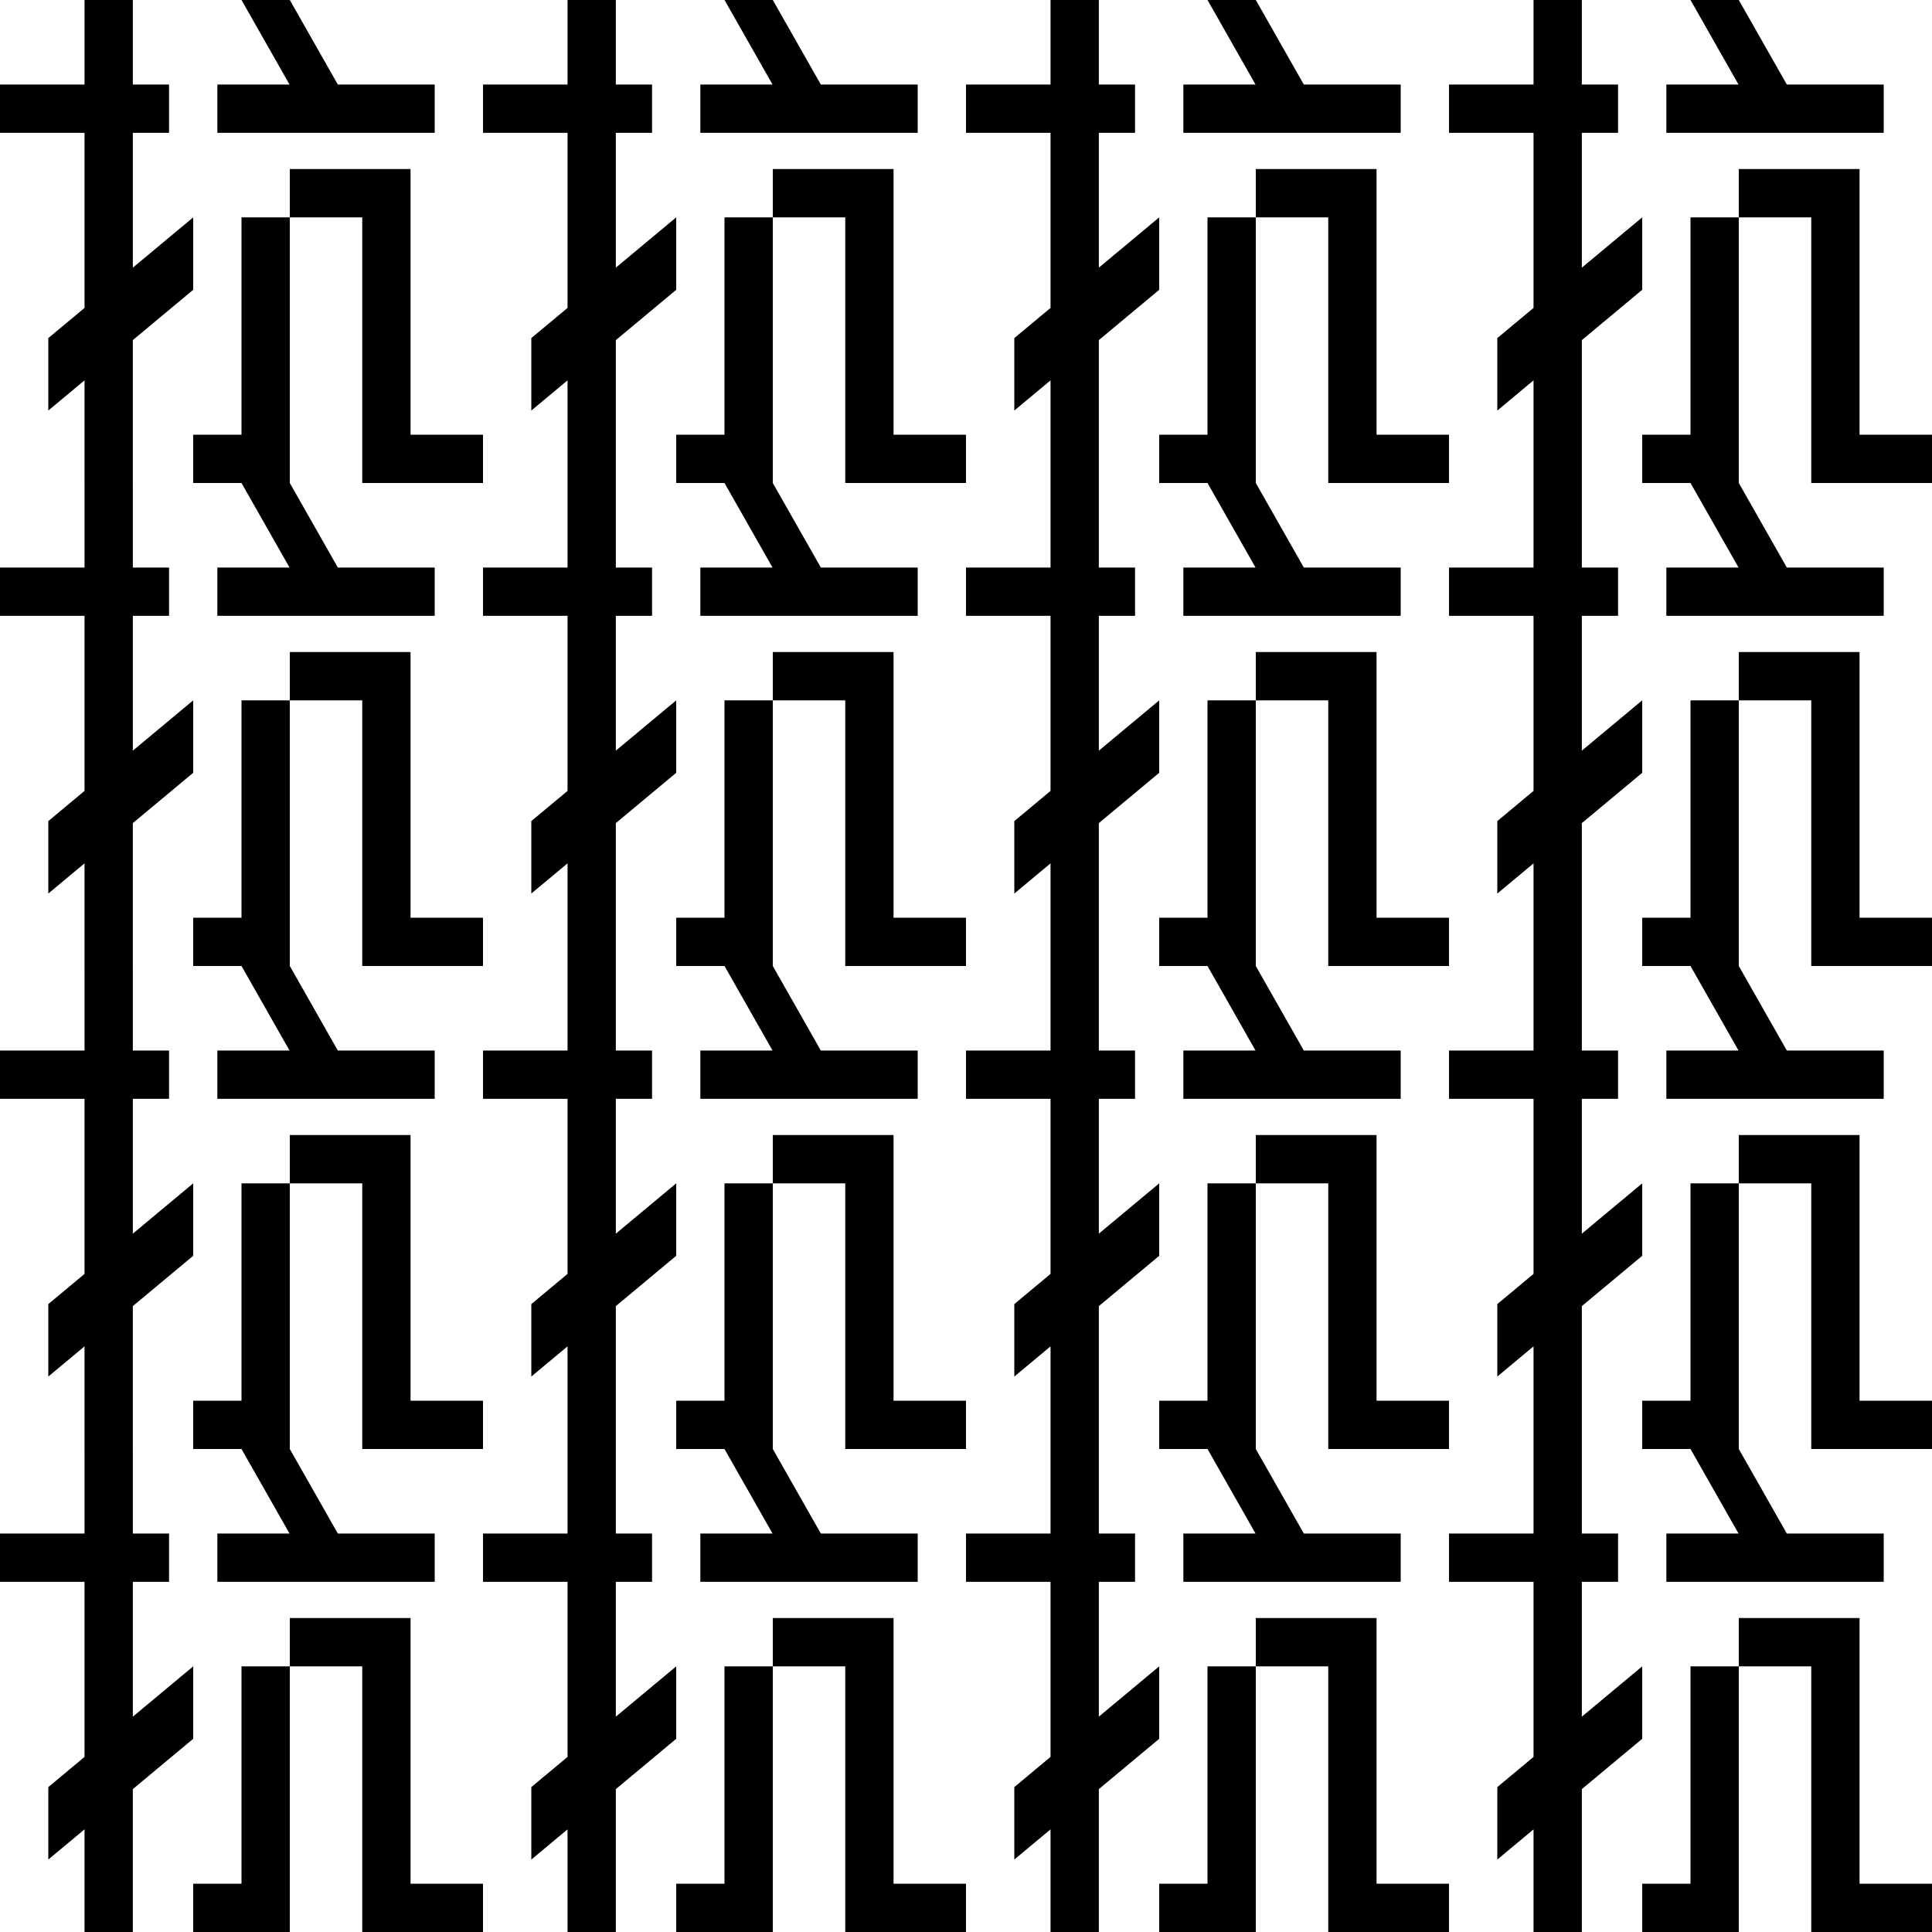
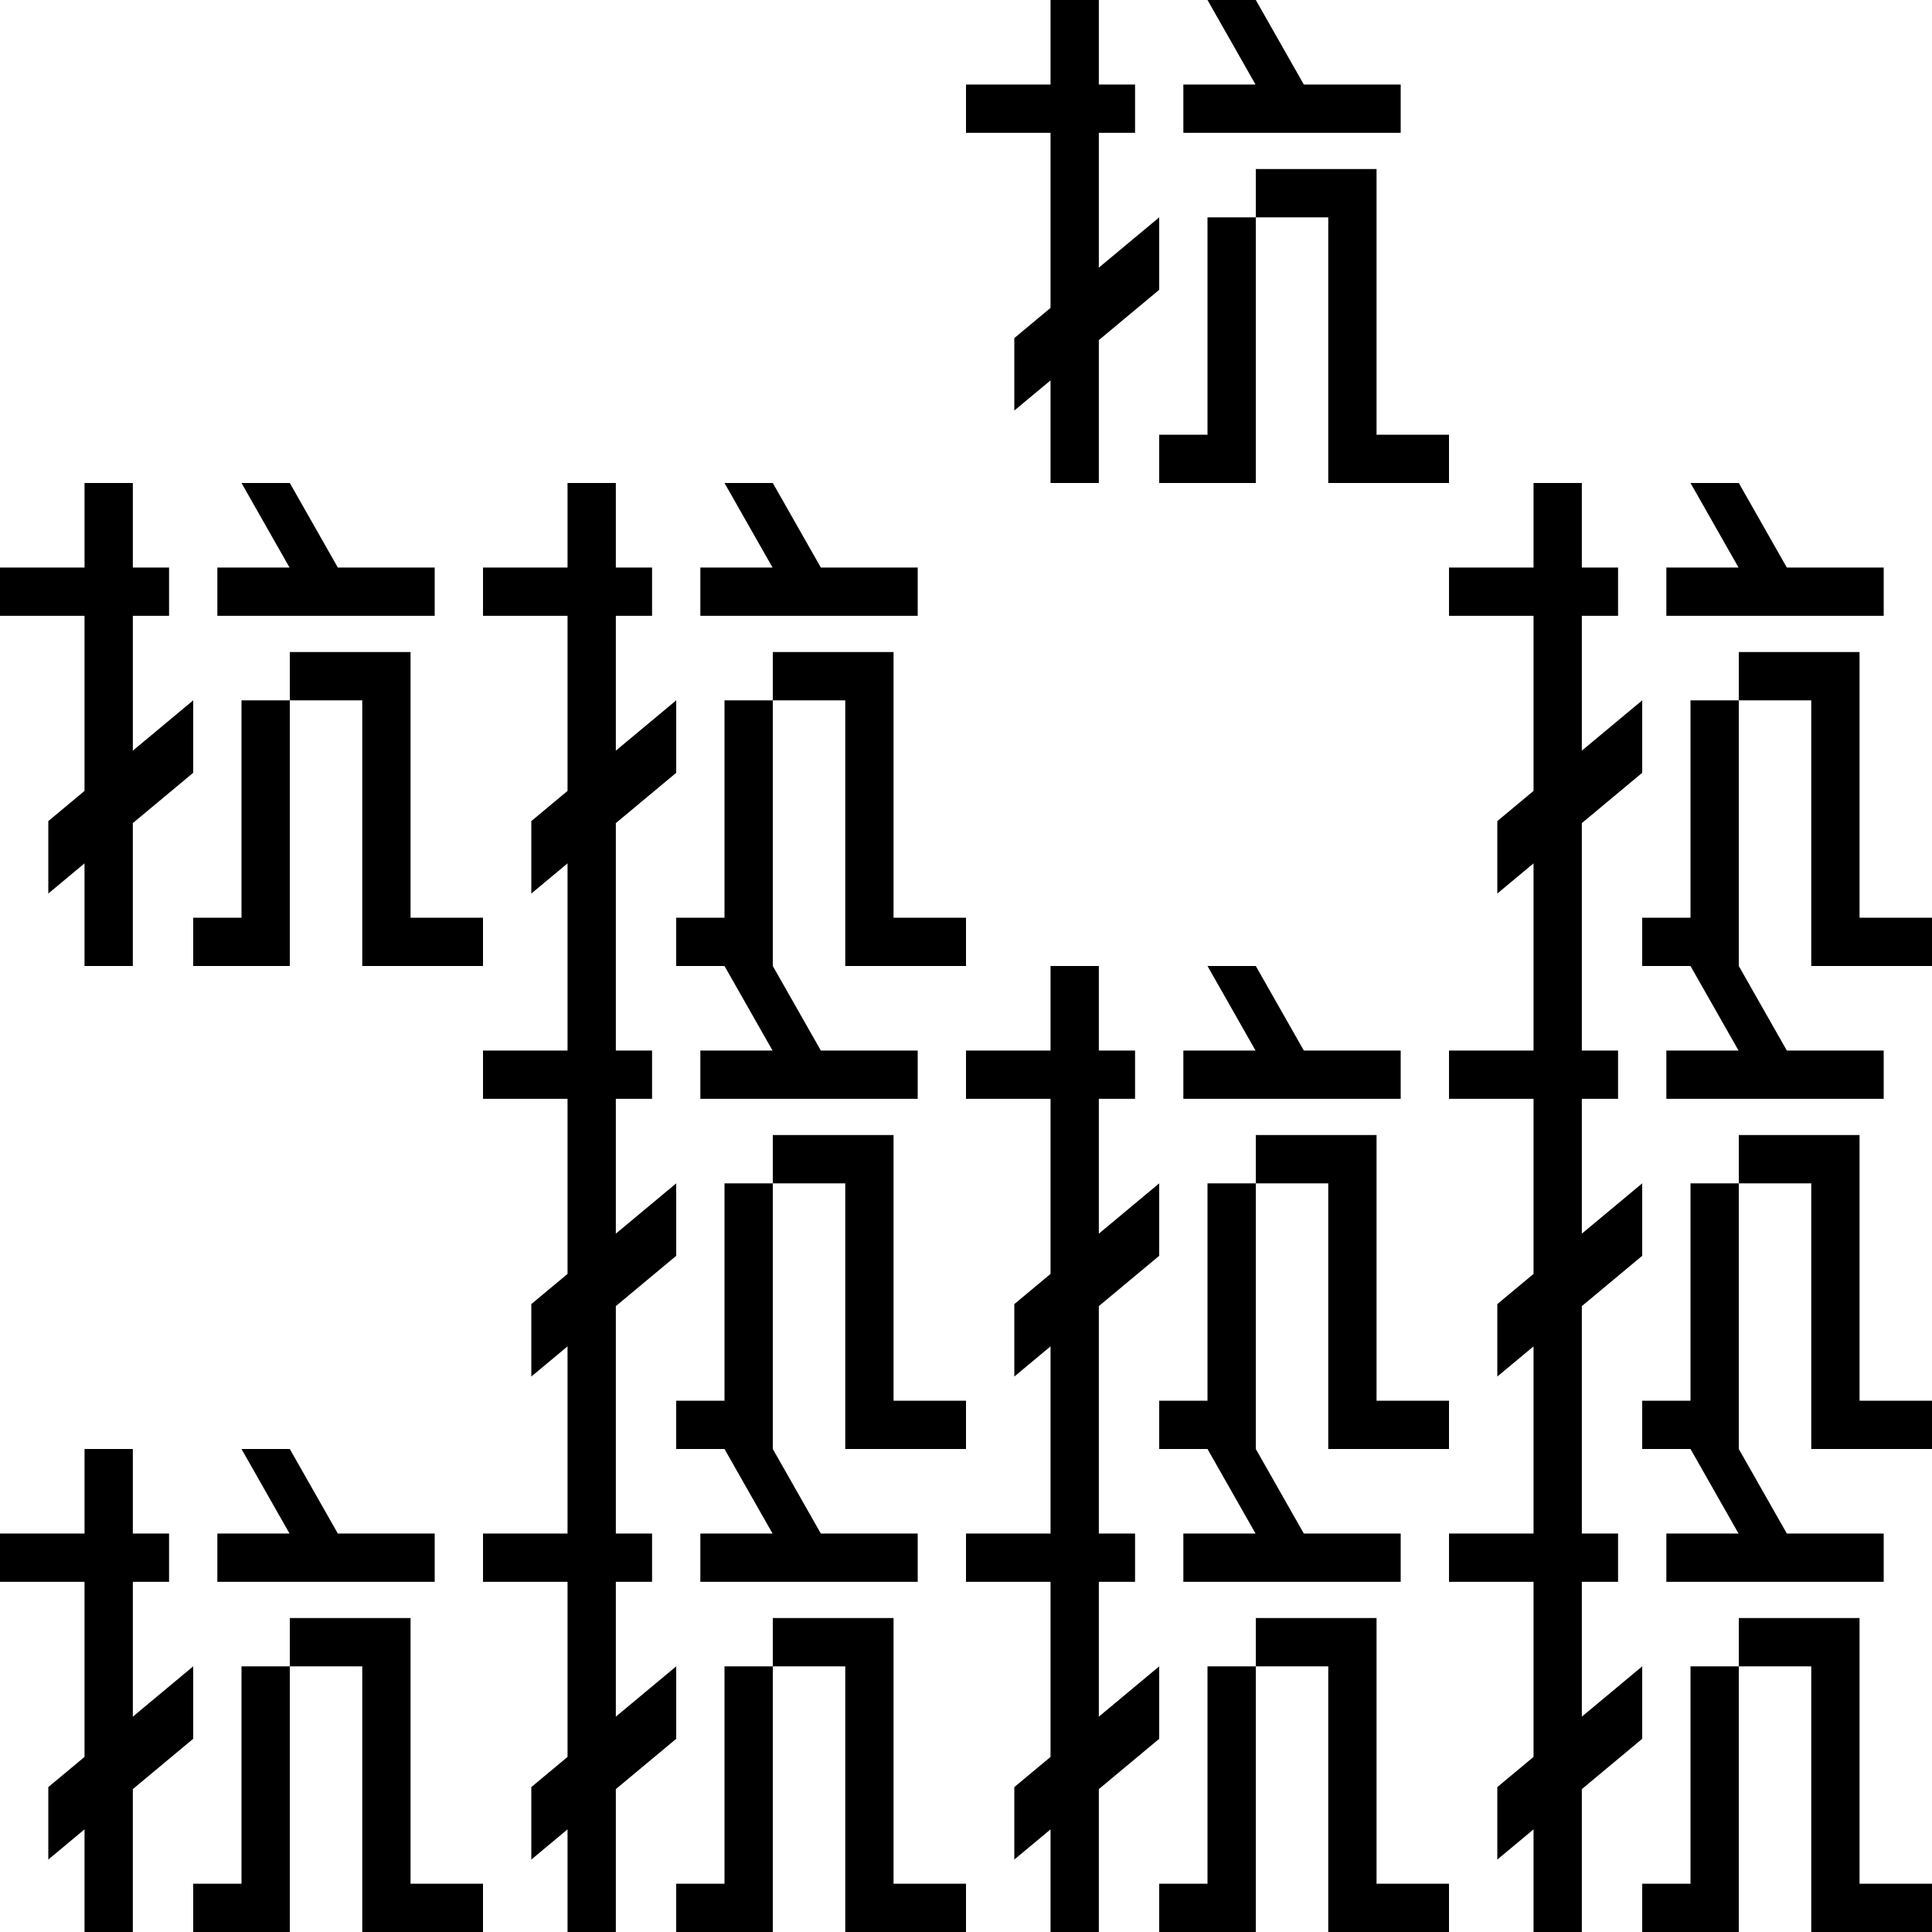
<svg xmlns="http://www.w3.org/2000/svg" viewBox="0 0 2000 2000">
  <defs>
    <style>
      .cls-1, .cls-2 {
        stroke-width: 0px;
      }

      .cls-2 {
        fill: #fff;
      }
    </style>
  </defs>
  <g id="bg">
    <rect class="cls-2" y="0" width="2000" height="2000" />
  </g>
  <g id="_レイヤー_1" data-name="レイヤー 1">
    <g>
-       <path class="cls-1" d="m500,450v50h-125V225h-75v275h-100v-50h50v-225h50v-50h125v275h75Zm-50-362.5h-100.28L300,0h-50l49.72,87.5h-74.72v50h225v-50Zm-249.99,212.5v-75l-62.5,52.08v-139.58h37.5v-50h-37.5V0h-50v87.5H0v50h87.5v181.25l-37.5,31.25v75l37.5-31.25v106.25h50v-147.92l62.5-52.08Z" />
-       <path class="cls-1" d="m1000,450v50h-125V225h-75v275h-100v-50h50v-225h50v-50h125v275h75Zm-50-362.5h-100.28L800,0h-50l49.72,87.5h-74.72v50h225v-50Zm-249.99,212.5v-75l-62.5,52.08v-139.58h37.5v-50h-37.5V0h-50v87.5h-87.5v50h87.5v181.25l-37.5,31.25v75l37.5-31.25v106.25h50v-147.92l62.5-52.08Z" />
      <path class="cls-1" d="m1500,450v50h-125V225h-75v275h-100v-50h50v-225h50v-50h125v275h75Zm-50-362.5h-100.28L1300,0h-50l49.72,87.5h-74.72v50h225v-50Zm-249.99,212.5v-75l-62.5,52.08v-139.58h37.5v-50h-37.5V0h-50v87.5h-87.5v50h87.5v181.25l-37.5,31.25v75l37.5-31.25v106.25h50v-147.92l62.5-52.08Z" />
-       <path class="cls-1" d="m2000,450v50h-125V225h-75v275h-100v-50h50v-225h50v-50h125v275h75Zm-50-362.5h-100.28L1800,0h-50l49.72,87.5h-74.72v50h225v-50Zm-249.99,212.5v-75l-62.5,52.08v-139.58h37.5v-50h-37.5V0h-50v87.5h-87.5v50h87.5v181.25l-37.5,31.25v75l37.5-31.25v106.25h50v-147.92l62.5-52.08Z" />
      <path class="cls-1" d="m500,950v50h-125v-275h-75v275h-100v-50h50v-225h50v-50h125v275h75Zm-50-362.5h-100.28l-49.72-87.5h-50l49.72,87.5h-74.72v50h225v-50Zm-249.99,212.5v-75l-62.5,52.08v-139.58h37.5v-50h-37.5v-87.5h-50v87.5H0v50h87.5v181.25l-37.5,31.25v75l37.5-31.25v106.25h50v-147.92l62.5-52.08Z" />
      <path class="cls-1" d="m1000,950v50h-125v-275h-75v275h-100v-50h50v-225h50v-50h125v275h75Zm-50-362.5h-100.28l-49.72-87.5h-50l49.72,87.5h-74.72v50h225v-50Zm-249.99,212.5v-75l-62.5,52.08v-139.58h37.5v-50h-37.5v-87.5h-50v87.5h-87.5v50h87.5v181.25l-37.5,31.25v75l37.5-31.25v106.25h50v-147.92l62.5-52.08Z" />
-       <path class="cls-1" d="m1500,950v50h-125v-275h-75v275h-100v-50h50v-225h50v-50h125v275h75Zm-50-362.5h-100.28l-49.72-87.5h-50l49.72,87.5h-74.72v50h225v-50Zm-249.99,212.5v-75l-62.5,52.08v-139.58h37.5v-50h-37.5v-87.5h-50v87.5h-87.5v50h87.5v181.25l-37.5,31.25v75l37.5-31.25v106.25h50v-147.92l62.5-52.08Z" />
      <path class="cls-1" d="m2000,950v50h-125v-275h-75v275h-100v-50h50v-225h50v-50h125v275h75Zm-50-362.5h-100.28l-49.72-87.5h-50l49.72,87.5h-74.72v50h225v-50Zm-249.99,212.5v-75l-62.5,52.08v-139.58h37.5v-50h-37.5v-87.5h-50v87.5h-87.5v50h87.5v181.25l-37.5,31.25v75l37.5-31.25v106.25h50v-147.92l62.5-52.08Z" />
-       <path class="cls-1" d="m500,1450v50h-125v-275h-75v275h-100v-50h50v-225h50v-50h125v275h75Zm-50-362.5h-100.28l-49.72-87.5h-50l49.72,87.5h-74.72v50h225v-50Zm-249.99,212.5v-75l-62.5,52.08v-139.58h37.5v-50h-37.5v-87.5h-50v87.5H0v50h87.5v181.25l-37.5,31.25v75l37.5-31.25v106.25h50v-147.92l62.5-52.08Z" />
      <path class="cls-1" d="m1000,1450v50h-125v-275h-75v275h-100v-50h50v-225h50v-50h125v275h75Zm-50-362.5h-100.28l-49.72-87.5h-50l49.72,87.5h-74.72v50h225v-50Zm-249.99,212.5v-75l-62.5,52.08v-139.58h37.5v-50h-37.5v-87.5h-50v87.5h-87.5v50h87.5v181.25l-37.5,31.25v75l37.5-31.25v106.25h50v-147.92l62.5-52.08Z" />
      <path class="cls-1" d="m1500,1450v50h-125v-275h-75v275h-100v-50h50v-225h50v-50h125v275h75Zm-50-362.5h-100.28l-49.72-87.5h-50l49.72,87.5h-74.72v50h225v-50Zm-249.99,212.5v-75l-62.5,52.08v-139.58h37.5v-50h-37.5v-87.5h-50v87.5h-87.5v50h87.5v181.25l-37.5,31.25v75l37.5-31.25v106.25h50v-147.92l62.5-52.08Z" />
      <path class="cls-1" d="m2000,1450v50h-125v-275h-75v275h-100v-50h50v-225h50v-50h125v275h75Zm-50-362.5h-100.28l-49.72-87.5h-50l49.72,87.5h-74.72v50h225v-50Zm-249.99,212.5v-75l-62.5,52.08v-139.58h37.5v-50h-37.5v-87.5h-50v87.5h-87.5v50h87.5v181.25l-37.5,31.25v75l37.5-31.25v106.25h50v-147.92l62.5-52.08Z" />
      <path class="cls-1" d="m500,1950v50h-125v-275h-75v275h-100v-50h50v-225h50v-50h125v275h75Zm-50-362.5h-100.28l-49.72-87.5h-50l49.72,87.5h-74.72v50h225v-50Zm-249.99,212.5v-75l-62.5,52.08v-139.58h37.5v-50h-37.5v-87.5h-50v87.5H0v50h87.5v181.25l-37.5,31.25v75l37.5-31.25v106.25h50v-147.92l62.5-52.08Z" />
      <path class="cls-1" d="m1000,1950v50h-125v-275h-75v275h-100v-50h50v-225h50v-50h125v275h75Zm-50-362.5h-100.28l-49.72-87.5h-50l49.72,87.5h-74.72v50h225v-50Zm-249.99,212.5v-75l-62.5,52.08v-139.58h37.5v-50h-37.5v-87.5h-50v87.5h-87.5v50h87.5v181.25l-37.5,31.25v75l37.5-31.25v106.25h50v-147.92l62.5-52.08Z" />
      <path class="cls-1" d="m1500,1950v50h-125v-275h-75v275h-100v-50h50v-225h50v-50h125v275h75Zm-50-362.5h-100.28l-49.72-87.5h-50l49.72,87.5h-74.72v50h225v-50Zm-249.99,212.5v-75l-62.5,52.08v-139.58h37.5v-50h-37.5v-87.5h-50v87.5h-87.5v50h87.5v181.25l-37.5,31.25v75l37.5-31.25v106.25h50v-147.92l62.5-52.08Z" />
      <path class="cls-1" d="m2000,1950v50h-125v-275h-75v275h-100v-50h50v-225h50v-50h125v275h75Zm-50-362.5h-100.28l-49.72-87.5h-50l49.72,87.5h-74.72v50h225v-50Zm-249.99,212.5v-75l-62.5,52.08v-139.58h37.5v-50h-37.5v-87.5h-50v87.5h-87.5v50h87.5v181.25l-37.5,31.25v75l37.5-31.25v106.25h50v-147.92l62.5-52.08Z" />
    </g>
  </g>
</svg>